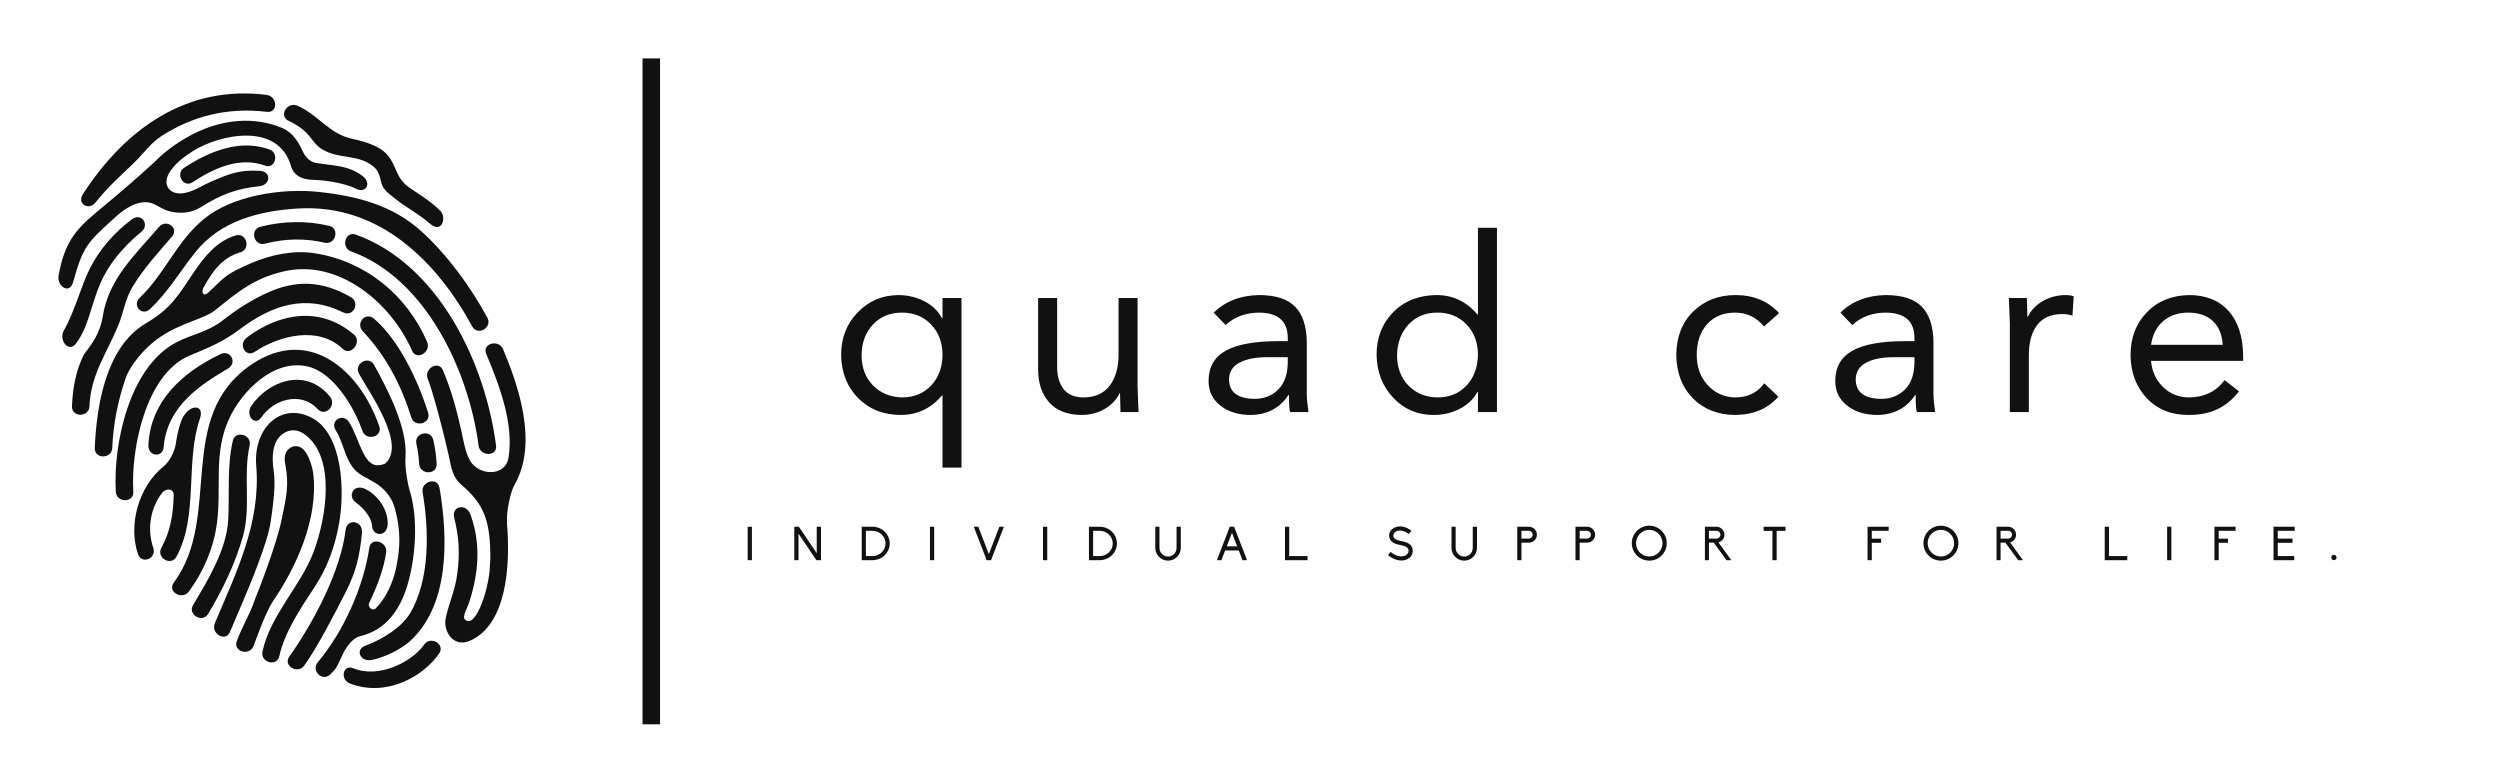
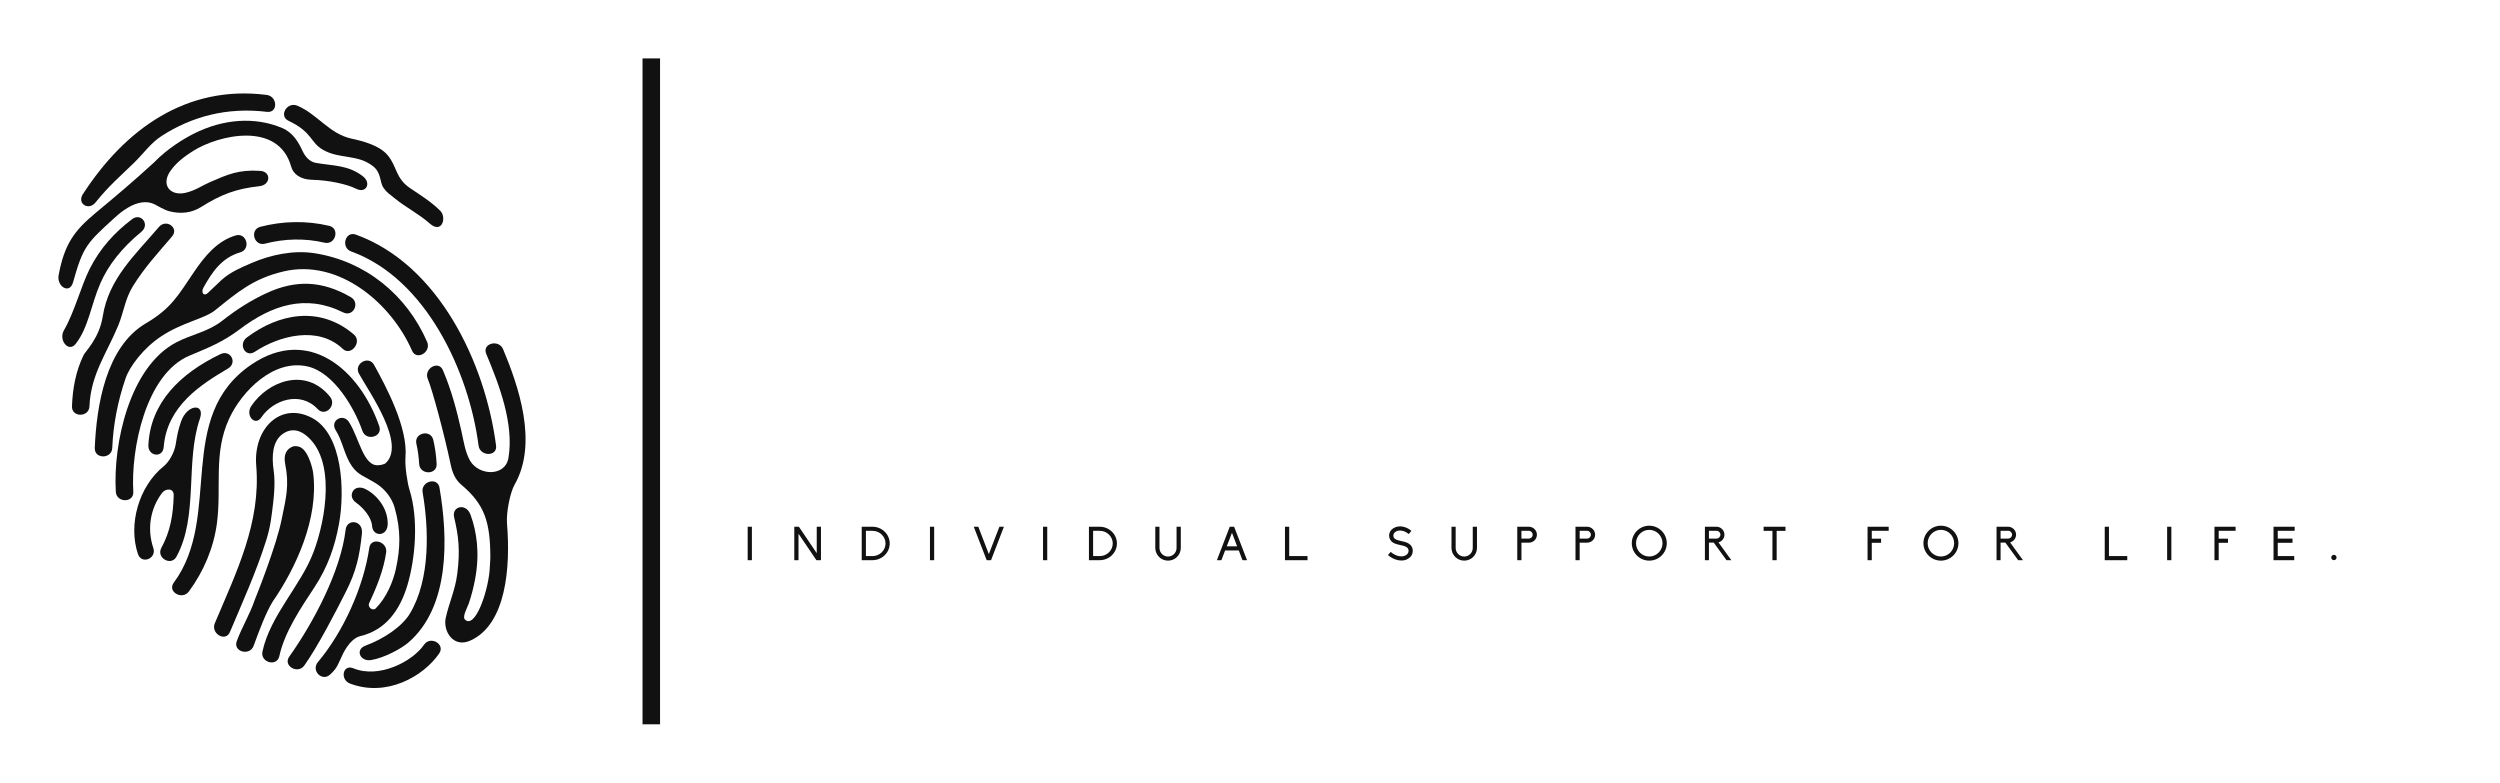
<svg xmlns="http://www.w3.org/2000/svg" version="1.1" width="3147.059" height="985.294" viewBox="0 0 3147.059 985.294">
  <g transform="scale(7.353) translate(10, 10)">
    <defs id="SvgjsDefs52272" />
    <g id="SvgjsG52273" featureKey="LwVBM5-0" transform="matrix(1.023,0,0,1.023,-11.986,5.847)" fill="#111111">
      <g>
        <path d="M17.938,18.375c2.229-2.792,4.257-4.494,6.438-6.625c1.584-1.549,2.814-3.332,4.626-4.498   c5.021-3.231,10.907-4.842,17.615-4.024c1.874,0.229,1.81-2.597-0.061-2.835C33.184-1.309,22.886,6.085,15.812,17   C14.783,18.589,16.765,19.844,17.938,18.375z" />
        <path d="M14.167,31.75c1.679-5.999,2.31-6.568,6.903-10.749c0.87-0.792,1.38-1.193,2.226-1.708   c1.611-0.981,3.205-1.231,4.481-0.609c0.526,0.256,1.661,0.972,2.53,1.188c1.89,0.471,3.677,0.292,5.304-0.731   c3.268-2.056,5.792-3.048,9.755-3.475c1.876-0.202,2.006-2.434,0.122-2.561c-3.628-0.244-5.446,0.611-8.353,1.86   c-1.375,0.59-2.439,1.402-4.085,1.798c-2.688,0.647-4.299-1.402-2.469-3.811c0.931-1.28,2.282-2.3,3.658-3.17   c4.237-2.683,14.297-5.061,16.432,2.622c0.337,1.213,1.522,2.153,3.507,2.195c2.791,0.059,5.893,0.747,7.354,1.495   c1.677,0.858,2.621-0.942,1.125-2.094c-2.491-1.918-5.039-1.719-7.87-2.236c-0.886-0.162-1.679-0.821-2.226-2.012   c-0.679-1.475-1.604-3.054-3.385-3.811c-4.55-1.933-9.908-1.555-14.877,0.976c-1.655,0.843-4.385,2.494-6.55,4.75   c-3.628,3.323-5.993,5.297-9.833,8.5c-3.521,2.936-5.203,5.165-6.167,10.417C11.412,32.428,13.583,33.833,14.167,31.75z" />
        <path d="M24.187,32.401c1.924-3.116,4.175-5.542,6.547-8.321c1.218-1.426-0.968-3.022-2.195-1.585   c-3.991,4.674-8.408,8.645-9.4,14.95c-0.576,3.667-2.904,5.862-3.205,6.482c-1.317,2.712-1.834,5.584-1.948,8.574   c-0.072,1.888,2.854,1.88,2.927,0c0.204-5.307,2.897-8.875,4.826-13.54C22.661,36.73,22.851,34.563,24.187,32.401z" />
-         <path d="M72.585,23.327c-4.899-4.491-10.959-6.033-17.412-6.709c-6.017-0.631-14.36,0.58-19.173,4.592   c-4.602,3.835-6.378,9.011-10.656,13.104c-1.366,1.307,0.356,3.21,1.719,1.906c3.08-2.947,4.916-6.169,7.554-9.488   c4.205-5.287,10.779-6.967,17.298-7.336c13.44-0.762,23.062,8.742,29.06,19.75c0.901,1.658,3.43,0.181,2.526-1.477   C80.712,32.547,76.898,27.281,72.585,23.327z" />
        <path d="M58.688,72.096c0.977-5.427,0.609-14.877-4.48-17.621c-5.269-2.839-9.908,1.737-9.387,7.957   c0.798,9.527-3.304,17.786-6.93,26.377c-0.725,1.717,1.795,3.211,2.526,1.477c2.125-5.032,4.37-9.999,6.03-15.211   c0.777-2.436,0.926-4.043,1.226-6.574c0.067-0.573,0.374-3.161,0.071-5.214c-0.381-2.582-0.152-4.938,1.463-6.128   c0.965-0.71,2.319-1.053,3.89,0.167c5.088,3.948,3.426,14.009,1.301,19.604c-2.141,5.631-7.209,10.523-8.533,16.606   c-0.4,1.84,2.421,2.622,2.822,0.776c0.889-4.088,3.642-8.114,5.896-11.553C56.773,79.42,57.982,76.016,58.688,72.096z" />
        <path d="M37.926,36.438c3.803-3.061,6.429-5.31,11.439-6.499c9.263-2.197,18.074,5.321,21.529,13.257   c0.75,1.728,3.271,0.235,2.525-1.477c-3.417-7.854-10.29-13.486-18.807-14.829c-3.534-0.557-7.325,0.239-10.575,1.635   c-1.751,0.751-3.588,1.538-5.019,2.837c-0.81,0.735-1.547,1.497-2.308,2.19c-0.677,0.616-1.182-0.09-0.704-0.942   c1.436-2.554,2.994-4.951,6.162-5.88c1.807-0.529,1.038-3.354-0.777-2.822c-3.104,0.909-5.192,3.476-6.986,6.122   c-2.645,3.9-3.772,6.071-8.066,8.598c-6.699,3.942-8.241,13.81-8.538,20.845c-0.08,1.889,2.848,1.881,2.927,0   c0.169-4.024,0.935-7.832,2.226-11.638c0.678-1.999,3.001-5.086,5.979-7.051C32.496,38.437,36.16,37.86,37.926,36.438z" />
        <path d="M45.5,22.467c-1.825,0.475-1.051,3.297,0.777,2.822c3.273-0.851,6.679-0.942,9.975-0.164   c1.835,0.433,2.614-2.389,0.777-2.822C53.227,21.404,49.281,21.485,45.5,22.467z" />
        <path d="M61.484,23.768c-1.779-0.642-2.539,2.187-0.777,2.822C73.24,31.113,80.43,46.749,82.032,59.084   c0.239,1.844,3.17,1.867,2.927,0C83.174,45.334,75.407,28.792,61.484,23.768z" />
        <path d="M86.13,42.943c-0.718-1.715-3.551-0.963-2.821,0.777c2.172,5.19,4.664,11.677,3.729,17.392   c-0.523,3.193-4.955,3.047-6.434,0.488c-0.83-1.44-1.096-3.392-1.457-4.994c-0.785-3.494-1.676-6.848-3.086-10.147   c-0.738-1.731-3.26-0.238-2.525,1.477c0.744,1.746,2.773,9.284,3.842,14.375c0.282,1.345,0.777,2.486,1.77,3.322   C83.046,68.925,84,71.811,84,77.938c0,0.263-0.102,1.535-0.131,2.146c-0.383,3.887-2.488,9.687-4.115,8.108   c-0.495-0.479,0.402-2.004,0.631-2.672c0.5-1.465,0.812-2.783,1.047-4.004c0.844-4.416,0.287-8.016-0.744-10.858   c-0.742-2.046-3.183-1.429-2.75,0.405c0.74,3.137,1.031,5.5,0.531,9.438c-0.359,2.838-1.396,4.896-1.943,7.459   c-0.455,2.129,1.246,5.033,4.101,3.761c6.06-2.705,6.756-12.326,6.164-19.564c-0.16-1.957,0.556-5.303,1.257-6.521   C92.07,58.632,88.635,48.927,86.13,42.943z" />
        <path d="M33.659,44.021c3.226-1.354,5.557-2.263,8.382-4.392c5.379-4.055,11.039-5.967,17.338-2.836   c1.68,0.834,2.895-1.617,1.262-2.561c-4.791-2.769-9.178-2.923-14.041-0.694c-2.688,1.233-5.115,2.804-7.44,4.627   c-2.413,1.892-5.071,2.261-7.708,3.633C23.63,45.873,20.84,58.754,21.324,66.809c0.112,1.875,3.04,1.887,2.927,0   C23.821,59.684,26.314,47.105,33.659,44.021z" />
        <path d="M40.271,54.613c2.154-4.687,7.487-10.089,13.174-8.77c4.386,1.018,7.834,6.987,9.147,10.777   c0.614,1.771,3.441,1.01,2.821-0.777C62.128,46.36,53.598,39.039,44.053,45.49C31.09,54.251,39.266,70.866,31.02,82.021   c-1.124,1.52,1.417,2.976,2.526,1.477c2.478-3.352,4.166-7.328,4.706-11.48C39.034,66.016,37.626,60.365,40.271,54.613z" />
        <path d="M70.109,82.48c1.342-4.471,1.926-11.08,0.347-16.057c-0.296-0.932-0.793-3.841-0.658-5.378   c0.438-5.026-3.306-11.937-5.257-15.477c-0.911-1.653-3.439-0.176-2.527,1.477c1.725,3.125,8.01,11.894,4.397,15.031   c-0.08,0.069-0.701,0.284-1.099,0.284c-2.551,0.287-3.234-4.497-4.961-7.209c-1.01-1.588-3.25-0.242-2.232,1.354   c1.189,1.873,1.439,4.19,2.716,6.023c1.062,1.528,2.222,1.725,4.134,2.948c1.523,0.976,2.608,2.53,3.018,3.994   c1.068,3.811,0.953,6.773,0.215,10.202c-0.471,2.183-1.577,4.841-3.385,6.655c-0.504,0.505-1.409-0.221-1.098-0.885   c1.334-2.831,2.424-5.584,2.846-8.475c0.268-1.845-2.553-2.64-2.822-0.777c-0.954,6.572-4.358,14.072-8.592,19.109   c-1.205,1.436,0.697,3.37,2.068,2.069c1.219-1.156,1.156-1.438,2.25-3.72c-0.375,0.906,0.812-2.219,2.781-2.688   C66.51,89.954,68.882,86.573,70.109,82.48z" />
        <path d="M61.523,68.62c1.108,0.793,2.588,2.381,2.683,3.901c0.116,1.873,2.66,1.877,2.622-0.457   c-0.046-2.775-2.072-4.939-3.842-5.763c-0.725-0.336-1.605-0.243-1.981,0.396C60.573,67.436,60.876,68.157,61.523,68.62z" />
        <path d="M72.666,66.898c1.064,6.188,1.293,14.537-2.111,20.266c-1.287,2.164-4.336,4.242-7.461,5.398   c-1.77,0.653-0.895,2.721,0.969,2.405c2.22-0.375,5.028-1.901,6.227-2.935c6.949-5.997,6.652-17.479,5.199-25.912   C75.168,64.266,72.348,65.055,72.666,66.898z" />
        <path d="M31.472,77.667c3.726-6.836,1.424-15.806,3.928-23.11c0.9-2.627-2.153-2.449-3.17,0.519   c-0.512,1.489-0.631,2.247-0.893,3.844c-0.205,1.247-1.059,2.862-1.983,3.604c-4.189,3.359-5.999,9.763-4.324,14.713   c0.601,1.777,3.172,0.758,2.565-1.034c-1.067-3.155-0.519-6.615,1.494-9.237c0.561-0.73,1.951-0.822,1.92,0.428   c-0.08,3.278-0.567,6.055-2.064,8.801C28.041,77.85,30.568,79.325,31.472,77.667z" />
        <path d="M38.819,43.778c-6.709,3.224-11.706,8.095-12.046,15.22c-0.09,1.888,2.412,2.211,2.561,0.336   c0.548-6.92,6.264-10.485,10.764-13.155C41.719,45.218,40.524,42.959,38.819,43.778z" />
        <path d="M43.25,40.987c-1.5,1.129-0.245,3.436,1.334,2.391c4.127-2.727,10.624-4.394,14.714-0.488   c1.364,1.303,3.308-1.172,1.87-2.399C55.471,35.632,48.608,36.956,43.25,40.987z" />
        <path d="M62.509,73.823c0.243-2.316-2.505-2.542-2.723-0.69c-0.821,6.973-5.386,15.564-9.438,21.266   c-1.097,1.541,1.443,3.002,2.526,1.478c2.231-3.137,5.237-8.944,6.969-12.379C61.564,80.083,62.111,77.6,62.509,73.823z" />
        <path d="M43.988,52.462c-1.043,1.558,0.636,3.459,1.693,1.892c1.981-2.939,6.545-4.471,9.415-1.392   c1.287,1.38,3.247-0.619,2.069-2.069C53.079,45.858,46.778,48.297,43.988,52.462z" />
-         <path d="M64.542,37.85c-1.435-1.233-3.157,0.737-1.87,2.114c3.76,4.023,6.301,8.658,8.1,14.396   c0.562,1.793,3.393,1.026,2.821-0.777C71.789,47.874,68.605,41.346,64.542,37.85z" />
-         <path d="M43.717,59.07c0.414-1.838-2.408-2.618-2.822-0.776c-0.989,4.39-0.522,8.81-0.768,13.261   c-0.271,4.928-3.402,10.062-5.871,14.195c-0.971,1.624,1.56,3.094,2.526,1.477c2.443-4.088,4.541-8.416,5.827-13.013   C43.981,69.314,42.596,64.047,43.717,59.07z" />
        <path d="M54.359,63.742c-0.123-1.006-0.736-3.114-1.615-3.993c-0.366-0.366-0.885-0.671-1.708-0.549   c-1.158,0.396-1.676,1.401-1.372,2.927c0.714,3.566,0.162,5.645-0.543,9.081c-0.859,4.515-4.232,12.91-4.538,13.672   c-0.815,2.438-2.126,4.496-3.021,6.933c-0.653,1.775,2.177,2.533,2.822,0.777c0.966-2.629,2.069-5.597,3.208-7.426   C51.412,79.628,55.282,71.355,54.359,63.742z" />
        <path d="M71.624,58.784c0.254,1.071,0.401,2.255,0.462,3.354c0.104,1.877,3.029,1.887,2.928,0   c-0.074-1.353-0.252-2.693-0.564-4.012C74.012,56.291,71.188,56.95,71.624,58.784z" />
        <path d="M14.583,42.083c2.165-2.713,2.604-6.638,4.169-10.199c1.312-2.986,3.536-5.858,6.859-8.597   c1.458-1.202-0.059-3.232-1.555-2.104c-2.998,2.261-5.383,4.91-7.104,8.323c-1.454,2.883-2.522,7.181-4.313,10.286   C11.695,41.43,13.418,43.544,14.583,42.083z" />
        <path d="M50.227,4.726c4.041,1.917,3.57,3.577,5.75,4.843c2.772,1.615,5.812,0.7,8.412,2.774c1.426,1.136,1.041,2.646,1.77,3.658   c0.582,0.809,0.979,0.987,1.75,1.63c1.871,1.558,4.104,2.643,5.924,4.262c2.081,1.851,2.887-0.997,1.809-2.082   c-1.553-1.56-3.273-2.594-5.092-3.829c-2.439-1.658-2.137-3.586-3.738-5.502c-1.369-1.64-4.115-2.352-6.063-2.773   c-3.685-0.797-5.653-4.059-9.042-5.508C49.989,1.466,48.525,3.919,50.227,4.726z" />
      </g>
      <path d="M72.912,92.393c-1.949,2.83-7.537,5.732-11.85,3.951c-1.75-0.723-2.285,1.897-0.531,2.562  c6.094,2.312,12.242-1.17,14.906-5.038C76.512,92.311,73.975,90.85,72.912,92.393L72.912,92.393z" />
-       <path d="M34.153,15.016c3.508-2.312,7.87-4.368,12.152-2.786c1.697,0.627,2.423-2.08,0.744-2.7  c-4.964-1.834-10.215,0.37-14.31,3.068C31.239,13.586,32.64,16.012,34.153,15.016L34.153,15.016z" />
    </g>
    <g id="SvgjsG52274" featureKey="textGroupContainer" transform="matrix(1,0,0,1,407,0)" fill="#111111">
      <rect y="0" height="1" width="1" opacity="0" />
      <rect y="0" x="-307" width="3" height="114" />
    </g>
    <g id="SvgjsG52275" featureKey="YhTCwJ-0" transform="matrix(2.086,0,0,2.086,132.039,18.821)" fill="#111111">
-       <path d="M5.62 10.4 q1.16 0 2.14 0.5 t1.46 1.4 l0.04 0 l0 -1.66 l1.56 0 l0 13.92 l-1.56 0 l0 -5.92 l-0.04 0 q-1.34 1.58 -3.36 1.6 q-2.14 0 -3.51 -1.37 t-1.41 -3.55 q0 -2.1 1.36 -3.5 t3.32 -1.42 z M2.62 15.32 q0 1.54 0.93 2.49 t2.39 0.99 q1.46 0 2.38 -0.97 t0.94 -2.51 q0 -1.52 -0.93 -2.5 t-2.41 -0.98 q-1.44 0 -2.36 0.97 t-0.94 2.51 z M18.668 10.64 l0 5.68 q0 1.08 0.51 1.77 t1.63 0.71 q1.44 0 2.17 -0.96 t0.73 -2.56 l0 -4.64 l1.56 0 l0 7.28 q0.02 0.56 0.08 2.08 l-1.48 0 q-0.02 -0.96 -0.04 -1.54 l-0.04 0 q-0.36 0.78 -1.21 1.28 t-1.93 0.5 q-1.72 -0.02 -2.63 -1.03 t-0.91 -2.71 l0 -5.86 l1.56 0 z M35.236 10.4 q2.04 0 2.97 0.96 t0.95 2.9 l0 4.2 q0 0.6 0.14 1.54 l-1.5 0 q-0.1 -0.18 -0.1 -1.4 l-0.04 0 q-1.06 1.6 -3.08 1.64 q-1.54 0 -2.51 -0.77 t-0.97 -2.01 q0 -1.7 1.4 -2.49 t4.38 -0.79 l0.72 0 l0 -0.26 q0 -2.04 -2.32 -2.08 q-1.68 0 -2.78 1.02 l-0.98 -1.02 q1.44 -1.4 3.72 -1.44 z M32.776 17.3 q0 1.58 2.06 1.62 q1.22 0 1.99 -0.78 t0.77 -2.28 l0 -0.36 l-1.72 0 q-1.38 0 -2.23 0.44 t-0.87 1.36 z M54.764 4.88 l0 15.12 l-1.56 0 l0 -1.66 l-0.04 0 q-0.48 0.9 -1.46 1.4 t-2.14 0.5 q-1.98 0 -3.31 -1.41 t-1.37 -3.51 q0 -2.14 1.37 -3.52 t3.55 -1.4 q2.02 0 3.36 1.6 l0.04 0 l0 -7.12 l1.56 0 z M46.564 15.32 q0 1.54 0.93 2.5 t2.39 0.98 q1.46 0 2.37 -0.96 t0.95 -2.52 q0 -1.52 -0.93 -2.5 t-2.41 -0.98 q-1.44 0 -2.35 0.97 t-0.95 2.51 z M74.34 10.4 q2.22 0 3.58 1.48 l-1.24 1.1 q-0.94 -1.14 -2.36 -1.14 q-1.46 0 -2.31 0.95 t-0.85 2.53 q0 1.5 0.91 2.48 t2.25 1 q1.54 0 2.38 -1.16 l1.16 1.1 q-1.3 1.48 -3.54 1.5 q-2.14 -0.02 -3.47 -1.36 t-1.37 -3.56 q0.02 -2.24 1.4 -3.58 t3.46 -1.34 z M86.668 10.4 q2.04 0 2.97 0.96 t0.95 2.9 l0 4.2 q0 0.6 0.14 1.54 l-1.5 0 q-0.1 -0.18 -0.1 -1.4 l-0.04 0 q-1.06 1.6 -3.08 1.64 q-1.54 0 -2.51 -0.77 t-0.97 -2.01 q0 -1.7 1.4 -2.49 t4.38 -0.79 l0.72 0 l0 -0.26 q0 -2.04 -2.32 -2.08 q-1.68 0 -2.78 1.02 l-0.98 -1.02 q1.44 -1.4 3.72 -1.44 z M84.208 17.3 q0 1.58 2.06 1.62 q1.22 0 1.99 -0.78 t0.77 -2.28 l0 -0.36 l-1.72 0 q-1.38 0 -2.23 0.44 t-0.87 1.36 z M101.456 10.4 q0.36 0 0.64 0.1 l-0.1 1.58 q-0.44 -0.12 -0.84 -0.12 q-1.36 0 -2.05 0.89 t-0.69 2.51 l0 4.64 l-1.56 0 l0 -7.28 q0 -0.28 -0.08 -2.08 l1.48 0 q0.04 1.4 0.04 1.54 l0.04 0 q0.38 -0.8 1.23 -1.29 t1.89 -0.49 z M111.564 10.4 q2.08 0 3.25 1.31 t1.19 3.71 l0 0.38 l-7.56 0 q0.12 1.3 0.98 2.14 t2.1 0.86 q1.9 0 2.96 -1.42 l1.18 0.92 q-0.74 0.96 -1.74 1.45 t-2.4 0.49 q-2.14 0 -3.44 -1.39 t-1.32 -3.53 q0 -2.12 1.33 -3.5 t3.47 -1.42 z M114.324 14.48 q-0.06 -1.22 -0.79 -1.93 t-2.05 -0.71 q-1.2 0 -2.02 0.68 t-1.02 1.96 l5.88 0 z" />
-     </g>
+       </g>
    <g id="SvgjsG52276" featureKey="duLK5n-0" transform="matrix(0.402,0,0,0.402,117.276,77.861)" fill="#111111">
      <path d="M1.8 20 l0 -14.24 l1.8 0 l0 14.24 l-1.8 0 z M31.076 20 l-7.62 -11.26 l0 11.26 l-1.8 0 l0 -14.24 l1.96 0 l7.6 11.26 l0 -11.26 l1.8 0 l0 14.24 l-1.94 0 z M50.372 20 l0 -14.24 l4.6 0 c4.04 0 7.32 3.2 7.32 7.12 s-3.28 7.12 -7.32 7.12 l-4.6 0 z M54.972 18.26 c3.06 0 5.54 -2.44 5.54 -5.38 s-2.48 -5.38 -5.54 -5.38 l-2.82 0 l0 10.76 l2.82 0 z M79.428 20 l0 -14.24 l1.8 0 l0 14.24 l-1.8 0 z M98.084 5.76 l1.94 0 l4.48 11.66 l4.5 -11.66 l1.92 0 l-5.48 14.24 l-1.86 0 z M127.58 20 l0 -14.24 l1.8 0 l0 14.24 l-1.8 0 z M147.136 20 l0 -14.24 l4.6 0 c4.04 0 7.32 3.2 7.32 7.12 s-3.28 7.12 -7.32 7.12 l-4.6 0 z M151.736 18.26 c3.06 0 5.54 -2.44 5.54 -5.38 s-2.48 -5.38 -5.54 -5.38 l-2.82 0 l0 10.76 l2.82 0 z M184.452 5.76 l1.8 0 l0 9.02 c0 3 -2.44 5.42 -5.44 5.42 c-2.98 0 -5.42 -2.42 -5.42 -5.42 l0 -9.02 l1.78 0 l0 9.02 c0 2.02 1.64 3.68 3.64 3.68 c2.02 0 3.64 -1.66 3.64 -3.68 l0 -9.02 z M212.528 20 l-1.58 -4.14 l-5.82 0 l-1.58 4.14 l-1.92 0 l5.48 -14.24 l1.86 0 l5.5 14.24 l-1.94 0 z M210.248 14.1 l-2.2 -5.76 l-2.22 5.76 l4.42 0 z M230.624 20 l0 -14.24 l1.8 0 l0 12.5 l7.8 0 l0 1.74 l-9.6 0 z M280.156 20.14 c-0.48 0 -0.96 -0.06 -1.44 -0.16 c-1.48 -0.3 -2.94 -1.04 -4.24 -2.16 l1.18 -1.34 c1.06 0.92 2.24 1.54 3.42 1.78 c1 0.22 1.98 0.14 2.76 -0.22 c0.52 -0.24 1.42 -0.84 1.42 -2.06 c0 -1.5 -1.6 -2.04 -3.16 -2.34 c-0.14 -0.02 -2.38 -0.48 -3.28 -1 c-1.2 -0.72 -1.84 -1.8 -1.84 -3.12 c0 -0.74 0.24 -1.44 0.66 -2.06 c0.42 -0.56 1 -1.02 1.68 -1.34 c1 -0.48 2.18 -0.62 3.38 -0.42 c1.3 0.22 2.62 0.84 3.78 1.8 l-1.14 1.38 c-2.06 -1.7 -4.06 -1.74 -5.26 -1.18 c-0.82 0.38 -1.3 1.08 -1.3 1.8 c0 1.36 1.16 1.88 3 2.28 c0.76 0.18 2.34 0.44 3.28 0.98 c1.3 0.72 1.98 1.84 1.98 3.22 c0 0.82 -0.22 1.58 -0.68 2.24 c-0.42 0.6 -1.06 1.06 -1.78 1.42 c-0.76 0.38 -1.54 0.5 -2.42 0.5 z M310.592 5.76 l1.8 0 l0 9.02 c0 3 -2.44 5.42 -5.44 5.42 c-2.98 0 -5.42 -2.42 -5.42 -5.42 l0 -9.02 l1.78 0 l0 9.02 c0 2.02 1.64 3.68 3.64 3.68 c2.02 0 3.64 -1.66 3.64 -3.68 l0 -9.02 z M329.548 20 l0 -14.24 l4.96 0 c0.9 0 1.76 0.36 2.4 1 s1 1.5 1 2.4 c0 1.88 -1.54 3.38 -3.4 3.38 l-3.18 0 l0 7.46 l-1.78 0 z M334.508 10.8 c0.88 0 1.6 -0.74 1.6 -1.64 s-0.72 -1.66 -1.6 -1.66 l-3.18 0 l0 3.3 l3.18 0 z M354.344 20 l0 -14.24 l4.96 0 c0.9 0 1.76 0.36 2.4 1 s1 1.5 1 2.4 c0 1.88 -1.54 3.38 -3.4 3.38 l-3.18 0 l0 7.46 l-1.78 0 z M359.304 10.8 c0.88 0 1.6 -0.74 1.6 -1.64 s-0.72 -1.66 -1.6 -1.66 l-3.18 0 l0 3.3 l3.18 0 z M385.76 5.32 c4.1 0 7.46 3.34 7.46 7.46 c0 4.1 -3.36 7.42 -7.46 7.42 s-7.44 -3.32 -7.44 -7.42 c0 -4.12 3.34 -7.46 7.44 -7.46 z M385.76 18.44 c3.12 0 5.64 -2.56 5.64 -5.66 c0 -3.12 -2.52 -5.7 -5.64 -5.7 s-5.64 2.58 -5.64 5.7 c0 3.1 2.52 5.66 5.64 5.66 z M415.216 12.42 l5.5 7.58 l-2.06 0 l-5.44 -7.48 l-2.04 0 l0 7.48 l-1.72 0 l0 -14.24 l4.94 0 c0.9 0 1.74 0.36 2.38 1 s1 1.48 1 2.38 c0 1.58 -1.1 2.9 -2.56 3.28 z M411.176 7.48 l0 3.32 l3.22 0 c0.92 0 1.66 -0.74 1.66 -1.66 s-0.74 -1.66 -1.66 -1.66 l-3.22 0 z M438.212 20 l0 -12.48 l-3.76 0 l0 -1.76 l9.32 0 l0 1.76 l-3.76 0 l0 12.48 l-1.8 0 z M478.724 20 l0 -14.24 l9 0 l0 1.74 l-7.2 0 l0 3.34 l3.96 0 l0 1.76 l-3.96 0 l0 7.4 l-1.8 0 z M509.96 5.32 c4.1 0 7.46 3.34 7.46 7.46 c0 4.1 -3.36 7.42 -7.46 7.42 s-7.44 -3.32 -7.44 -7.42 c0 -4.12 3.34 -7.46 7.44 -7.46 z M509.96 18.44 c3.12 0 5.64 -2.56 5.64 -5.66 c0 -3.12 -2.52 -5.7 -5.64 -5.7 s-5.64 2.58 -5.64 5.7 c0 3.1 2.52 5.66 5.64 5.66 z M539.416 12.42 l5.5 7.58 l-2.06 0 l-5.44 -7.48 l-2.04 0 l0 7.48 l-1.72 0 l0 -14.24 l4.94 0 c0.9 0 1.74 0.36 2.38 1 s1 1.48 1 2.38 c0 1.58 -1.1 2.9 -2.56 3.28 z M535.376 7.48 l0 3.32 l3.22 0 c0.92 0 1.66 -0.74 1.66 -1.66 s-0.74 -1.66 -1.66 -1.66 l-3.22 0 z M579.728 20 l0 -14.24 l1.8 0 l0 12.5 l7.8 0 l0 1.74 l-9.6 0 z M606.304 20 l0 -14.24 l1.8 0 l0 14.24 l-1.8 0 z M626.46 20 l0 -14.24 l9 0 l0 1.74 l-7.2 0 l0 3.34 l3.96 0 l0 1.76 l-3.96 0 l0 7.4 l-1.8 0 z M651.616 20 l0 -14.24 l9 0 l0 1.72 l-7.2 0 l0 3.34 l6.28 0 l0 1.78 l-6.28 0 l0 5.64 l7.02 0 l0 1.76 l-8.82 0 z M677.332 17.72 c0.62 0 1.12 0.52 1.12 1.14 s-0.5 1.14 -1.12 1.14 c-0.64 0 -1.14 -0.52 -1.14 -1.14 s0.5 -1.14 1.14 -1.14 z" />
    </g>
  </g>
</svg>